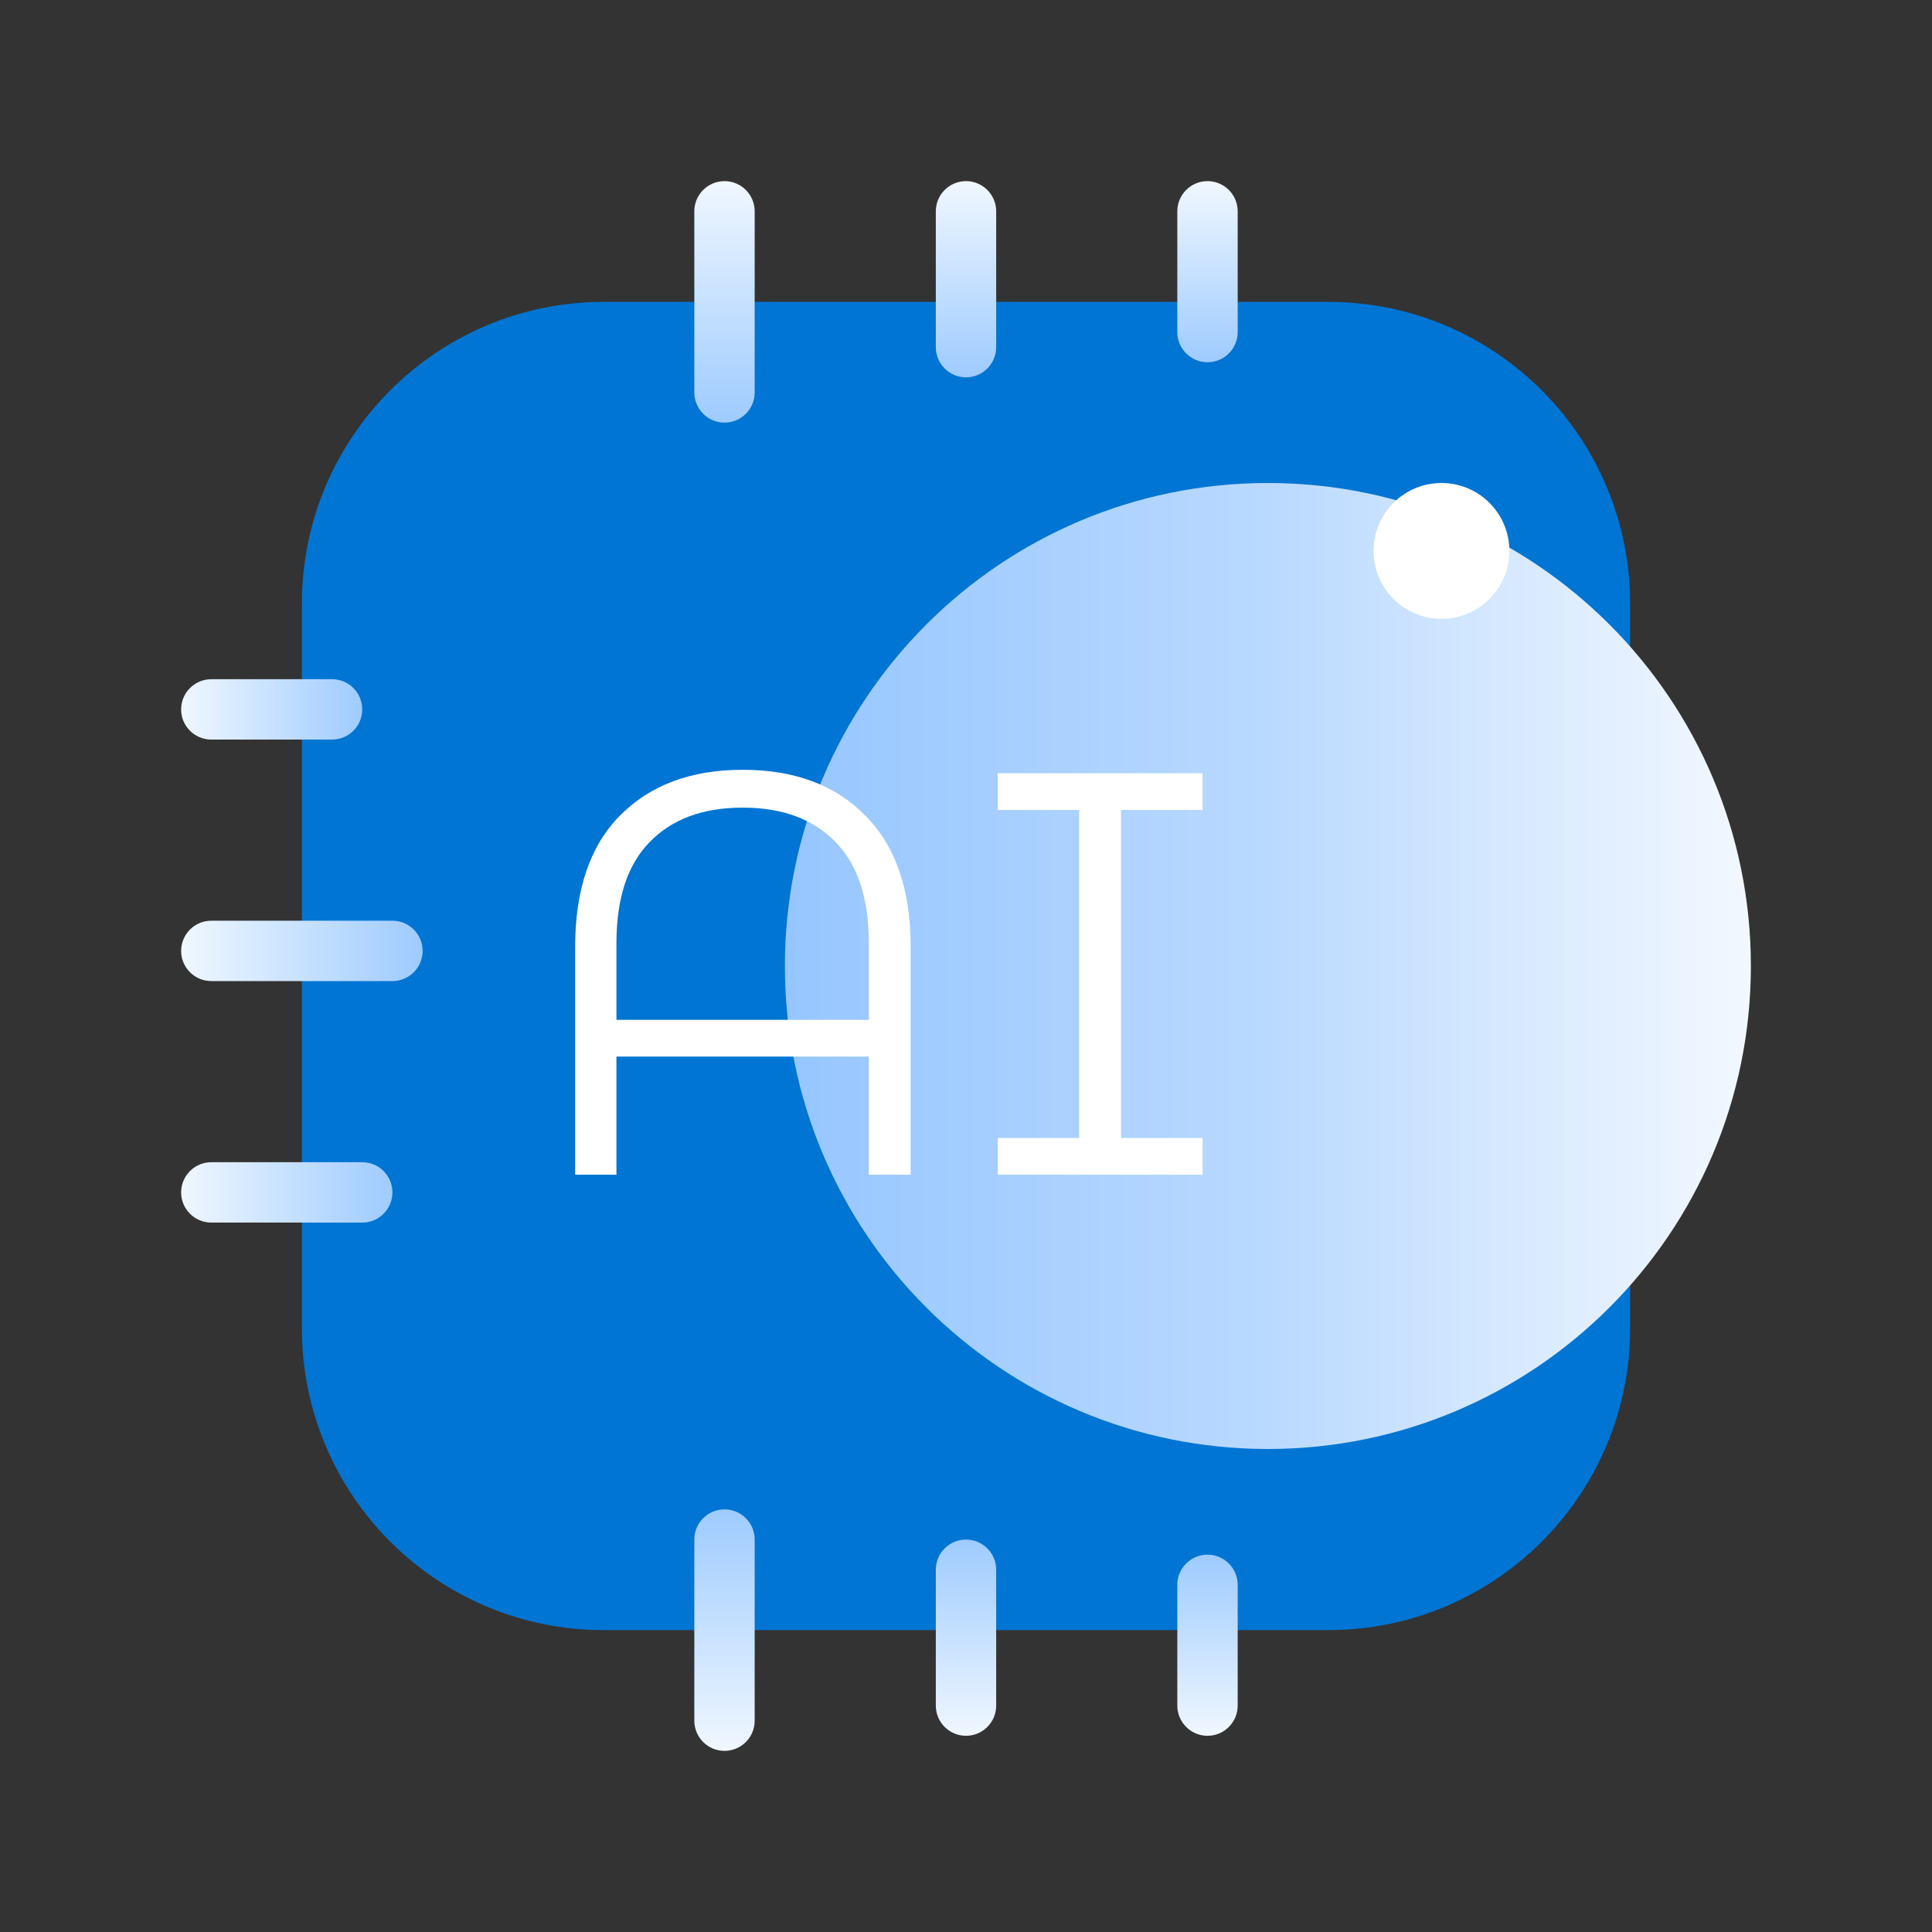
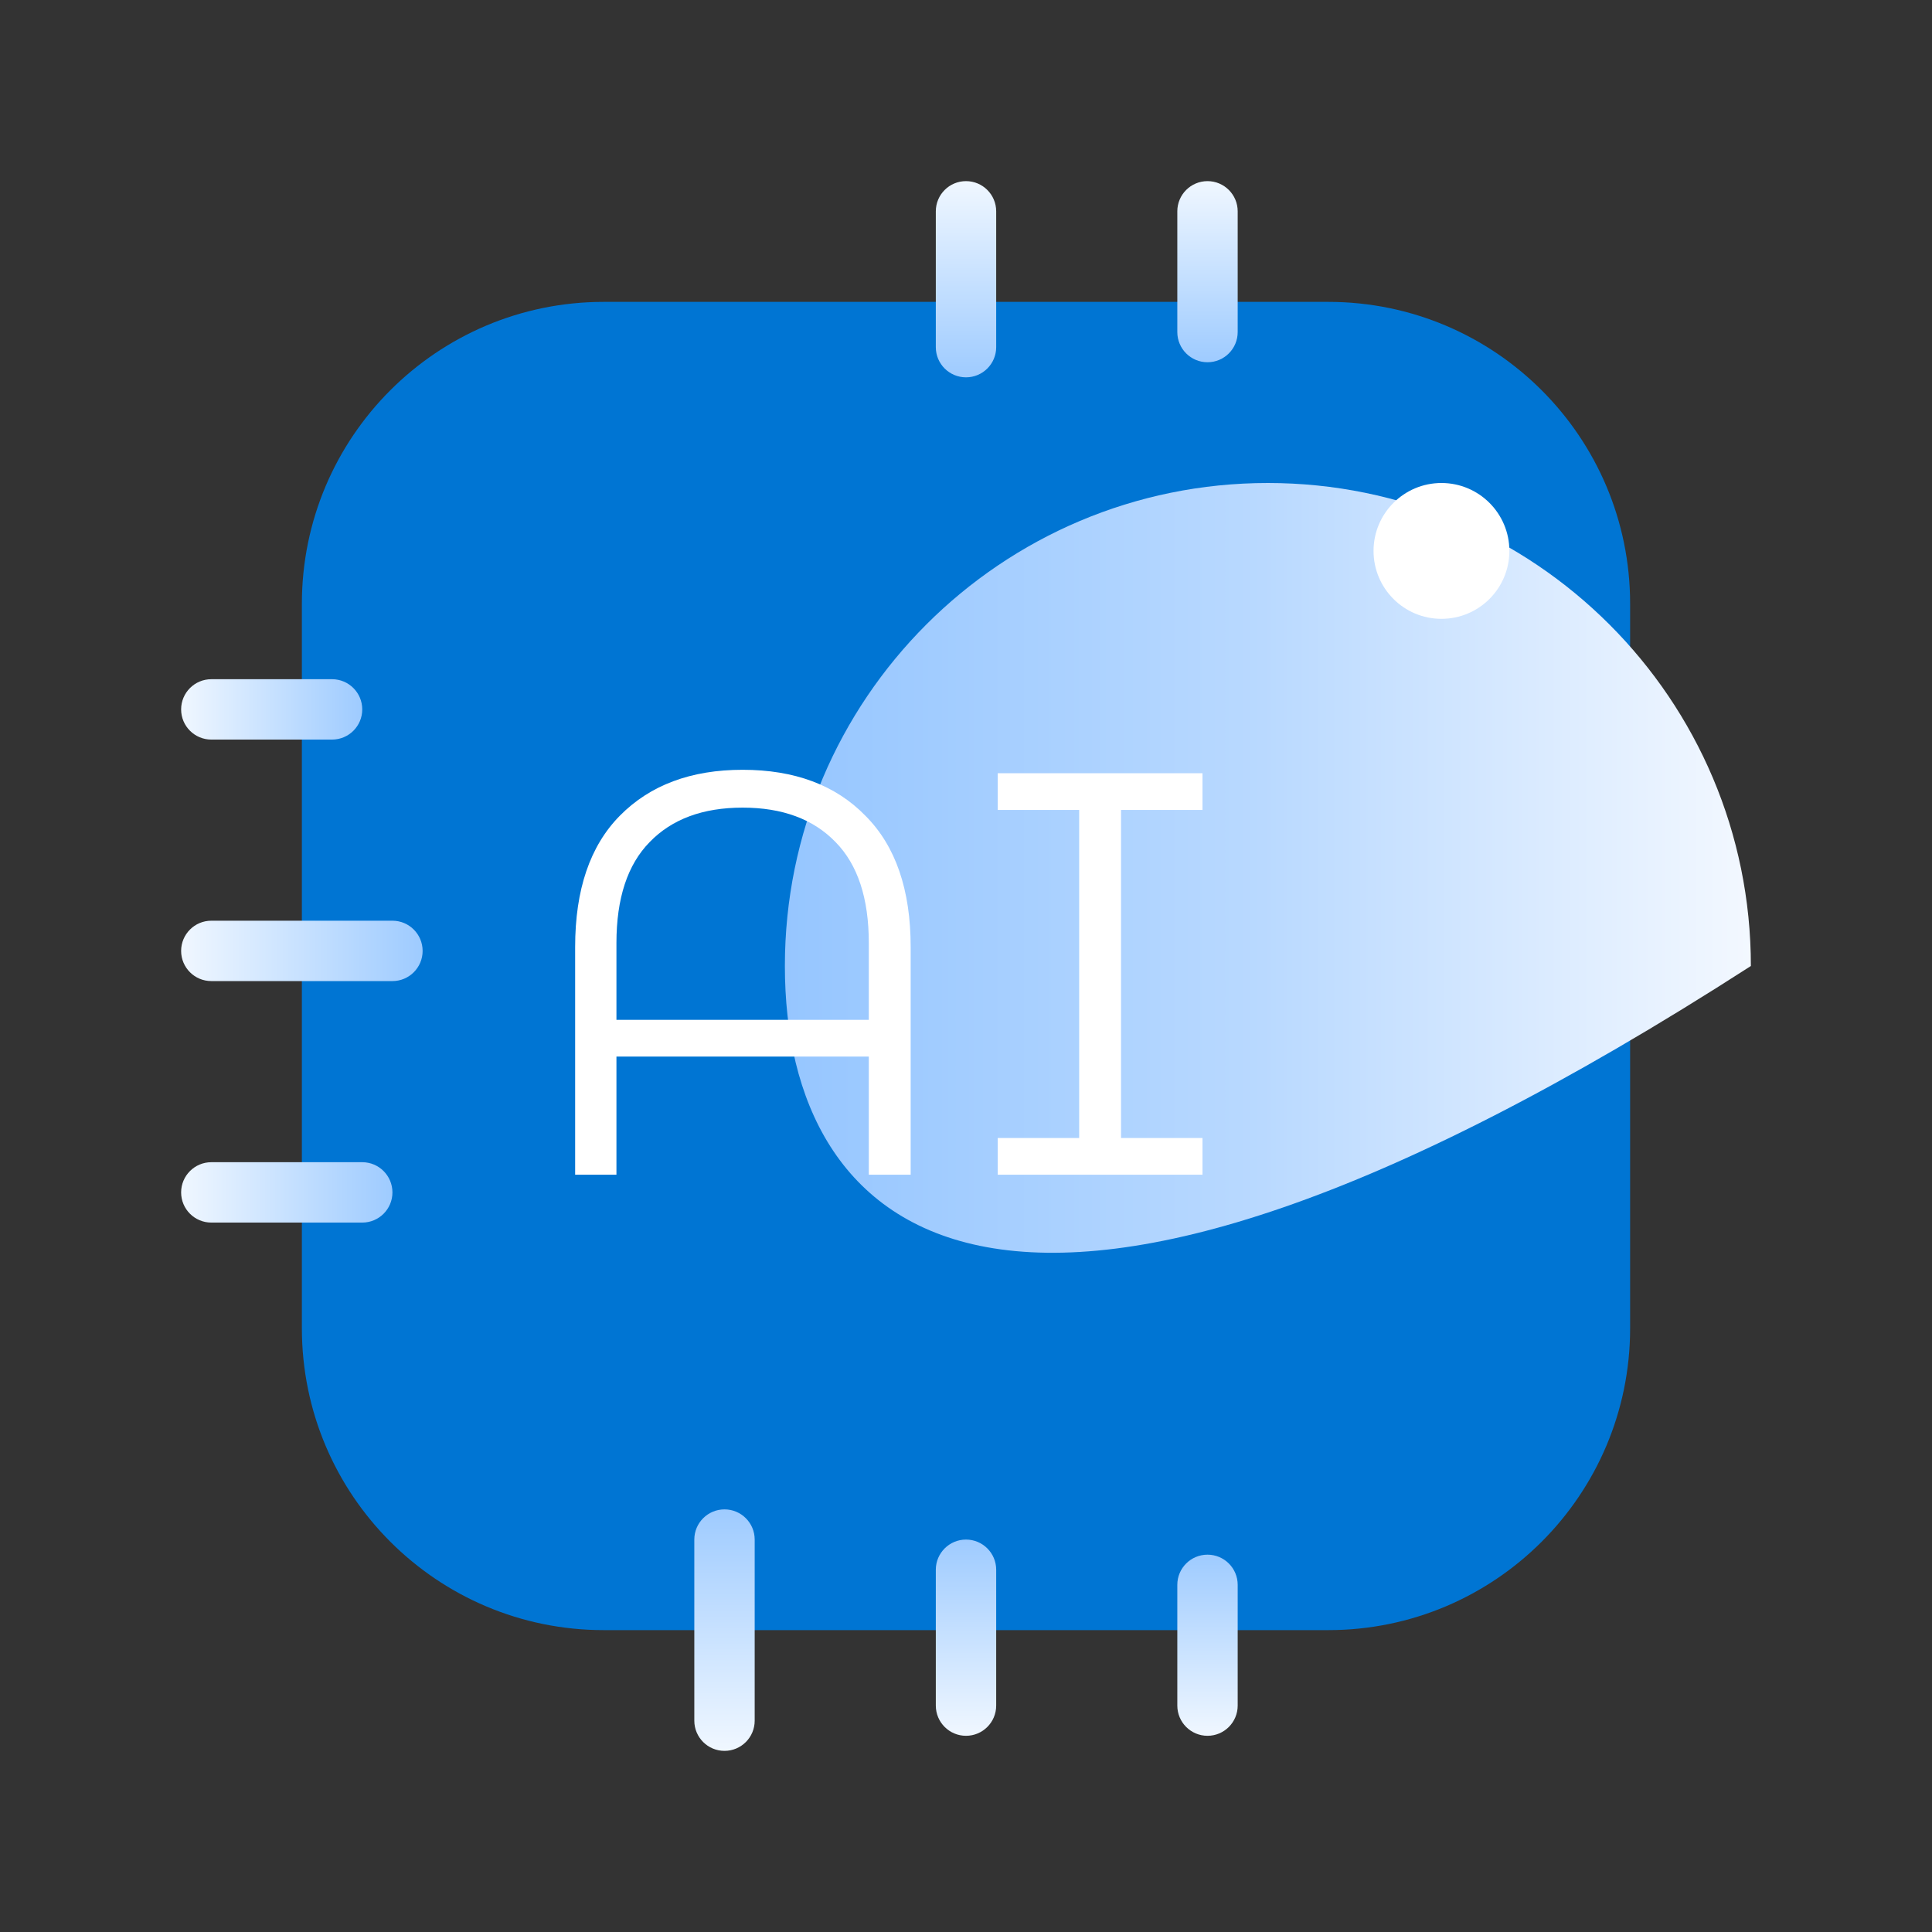
<svg xmlns="http://www.w3.org/2000/svg" width="72" height="72" viewBox="0 0 72 72" fill="none">
  <rect x="0" y="0" width="72" height="72" fill="#333333" stroke="none" />
  <path d="M11.25 22.5C11.25 16.287 16.287 11.25 22.5 11.25H49.5C55.713 11.25 60.75 16.287 60.75 22.5V49.5C60.75 55.713 55.713 60.75 49.5 60.75H22.5C16.287 60.75 11.25 55.713 11.25 49.5V22.5Z" fill="#0075D3" />
-   <path d="M65.25 36C65.25 45.941 57.191 54 47.25 54C37.309 54 29.25 45.941 29.25 36C29.25 26.059 37.309 18 47.25 18C57.191 18 65.25 26.059 65.25 36Z" fill="url(#paint0_linear_1660_10977)" />
+   <path d="M65.25 36C37.309 54 29.25 45.941 29.25 36C29.25 26.059 37.309 18 47.25 18C57.191 18 65.25 26.059 65.25 36Z" fill="url(#paint0_linear_1660_10977)" />
  <path d="M27.675 28.688C29.613 28.688 31.138 29.258 32.249 30.398C33.375 31.523 33.938 33.155 33.938 35.292V43.778H32.378V39.375H22.973V43.778H21.434V35.292C21.434 33.155 21.989 31.523 23.101 30.398C24.227 29.258 25.751 28.688 27.675 28.688ZM32.378 38.007V35.143C32.378 33.475 31.964 32.221 31.138 31.381C30.311 30.526 29.157 30.098 27.675 30.098C26.193 30.098 25.039 30.526 24.212 31.381C23.386 32.221 22.973 33.475 22.973 35.143V38.007H32.378Z" fill="white" />
  <path d="M41.778 30.184V42.41H44.813V43.778H37.182V42.41H40.218V30.184H37.182V28.816H44.813V30.184H41.778Z" fill="white" />
-   <path fill-rule="evenodd" clip-rule="evenodd" d="M27 6.75C27.621 6.75 28.125 7.254 28.125 7.875L28.125 14.625C28.125 15.246 27.621 15.75 27 15.75C26.379 15.75 25.875 15.246 25.875 14.625L25.875 7.875C25.875 7.254 26.379 6.75 27 6.75Z" fill="url(#paint1_linear_1660_10977)" />
  <path fill-rule="evenodd" clip-rule="evenodd" d="M27 56.25C27.621 56.25 28.125 56.754 28.125 57.375L28.125 64.125C28.125 64.746 27.621 65.25 27 65.25C26.379 65.25 25.875 64.746 25.875 64.125L25.875 57.375C25.875 56.754 26.379 56.25 27 56.25Z" fill="url(#paint2_linear_1660_10977)" />
  <path fill-rule="evenodd" clip-rule="evenodd" d="M6.75 26.438C6.75 25.816 7.254 25.312 7.875 25.312L12.375 25.312C12.996 25.312 13.5 25.816 13.5 26.438C13.5 27.059 12.996 27.562 12.375 27.562L7.875 27.562C7.254 27.562 6.75 27.059 6.75 26.438Z" fill="url(#paint3_linear_1660_10977)" />
  <path fill-rule="evenodd" clip-rule="evenodd" d="M6.75 35.438C6.75 34.816 7.254 34.312 7.875 34.312L14.625 34.312C15.246 34.312 15.75 34.816 15.75 35.438C15.75 36.059 15.246 36.562 14.625 36.562L7.875 36.562C7.254 36.562 6.75 36.059 6.75 35.438Z" fill="url(#paint4_linear_1660_10977)" />
  <path fill-rule="evenodd" clip-rule="evenodd" d="M6.75 44.438C6.75 43.816 7.254 43.312 7.875 43.312L13.5 43.312C14.121 43.312 14.625 43.816 14.625 44.438C14.625 45.059 14.121 45.562 13.5 45.562L7.875 45.562C7.254 45.562 6.75 45.059 6.75 44.438Z" fill="url(#paint5_linear_1660_10977)" />
  <path fill-rule="evenodd" clip-rule="evenodd" d="M36 6.75C36.621 6.75 37.125 7.254 37.125 7.875L37.125 12.938C37.125 13.559 36.621 14.062 36 14.062C35.379 14.062 34.875 13.559 34.875 12.938L34.875 7.875C34.875 7.254 35.379 6.75 36 6.75Z" fill="url(#paint6_linear_1660_10977)" />
  <path fill-rule="evenodd" clip-rule="evenodd" d="M36 57.375C36.621 57.375 37.125 57.879 37.125 58.5L37.125 63.562C37.125 64.184 36.621 64.688 36 64.688C35.379 64.688 34.875 64.184 34.875 63.562L34.875 58.5C34.875 57.879 35.379 57.375 36 57.375Z" fill="url(#paint7_linear_1660_10977)" />
  <path fill-rule="evenodd" clip-rule="evenodd" d="M45 6.75C45.621 6.75 46.125 7.254 46.125 7.875L46.125 12.375C46.125 12.996 45.621 13.5 45 13.5C44.379 13.5 43.875 12.996 43.875 12.375L43.875 7.875C43.875 7.254 44.379 6.75 45 6.75Z" fill="url(#paint8_linear_1660_10977)" />
  <path fill-rule="evenodd" clip-rule="evenodd" d="M45 57.938C45.621 57.938 46.125 58.441 46.125 59.062L46.125 63.562C46.125 64.184 45.621 64.688 45 64.688C44.379 64.688 43.875 64.184 43.875 63.562L43.875 59.062C43.875 58.441 44.379 57.938 45 57.938Z" fill="url(#paint9_linear_1660_10977)" />
  <path d="M56.25 20.531C56.25 21.929 55.117 23.062 53.719 23.062C52.321 23.062 51.188 21.929 51.188 20.531C51.188 19.133 52.321 18 53.719 18C55.117 18 56.25 19.133 56.25 20.531Z" fill="white" />
  <defs>
    <linearGradient id="paint0_linear_1660_10977" x1="65.25" y1="36" x2="29.25" y2="36" gradientUnits="userSpaceOnUse">
      <stop stop-color="#F3F8FF" />
      <stop offset="0.505" stop-color="#B9D9FF" />
      <stop offset="1" stop-color="#96C6FF" />
    </linearGradient>
    <linearGradient id="paint1_linear_1660_10977" x1="25.875" y1="6.75" x2="25.875" y2="15.75" gradientUnits="userSpaceOnUse">
      <stop stop-color="#F0F7FF" />
      <stop offset="1" stop-color="#9ECBFF" />
    </linearGradient>
    <linearGradient id="paint2_linear_1660_10977" x1="25.875" y1="56.25" x2="25.875" y2="65.25" gradientUnits="userSpaceOnUse">
      <stop stop-color="#9ECBFF" />
      <stop offset="1" stop-color="#F0F7FF" />
    </linearGradient>
    <linearGradient id="paint3_linear_1660_10977" x1="6.75" y1="27.562" x2="13.5" y2="27.562" gradientUnits="userSpaceOnUse">
      <stop stop-color="#F0F7FF" />
      <stop offset="1" stop-color="#9ECBFF" />
    </linearGradient>
    <linearGradient id="paint4_linear_1660_10977" x1="6.75" y1="36.562" x2="15.75" y2="36.562" gradientUnits="userSpaceOnUse">
      <stop stop-color="#F0F7FF" />
      <stop offset="1" stop-color="#9ECBFF" />
    </linearGradient>
    <linearGradient id="paint5_linear_1660_10977" x1="6.75" y1="45.562" x2="14.625" y2="45.562" gradientUnits="userSpaceOnUse">
      <stop stop-color="#F0F7FF" />
      <stop offset="1" stop-color="#9ECBFF" />
    </linearGradient>
    <linearGradient id="paint6_linear_1660_10977" x1="34.875" y1="6.75" x2="34.875" y2="14.062" gradientUnits="userSpaceOnUse">
      <stop stop-color="#F0F7FF" />
      <stop offset="1" stop-color="#9ECBFF" />
    </linearGradient>
    <linearGradient id="paint7_linear_1660_10977" x1="34.875" y1="57.375" x2="34.875" y2="64.688" gradientUnits="userSpaceOnUse">
      <stop stop-color="#9ECBFF" />
      <stop offset="1" stop-color="#F0F7FF" />
    </linearGradient>
    <linearGradient id="paint8_linear_1660_10977" x1="43.875" y1="6.75" x2="43.875" y2="13.5" gradientUnits="userSpaceOnUse">
      <stop stop-color="#F0F7FF" />
      <stop offset="1" stop-color="#9ECBFF" />
    </linearGradient>
    <linearGradient id="paint9_linear_1660_10977" x1="43.875" y1="57.938" x2="43.875" y2="64.688" gradientUnits="userSpaceOnUse">
      <stop stop-color="#9ECBFF" />
      <stop offset="1" stop-color="#F0F7FF" />
    </linearGradient>
  </defs>
</svg>